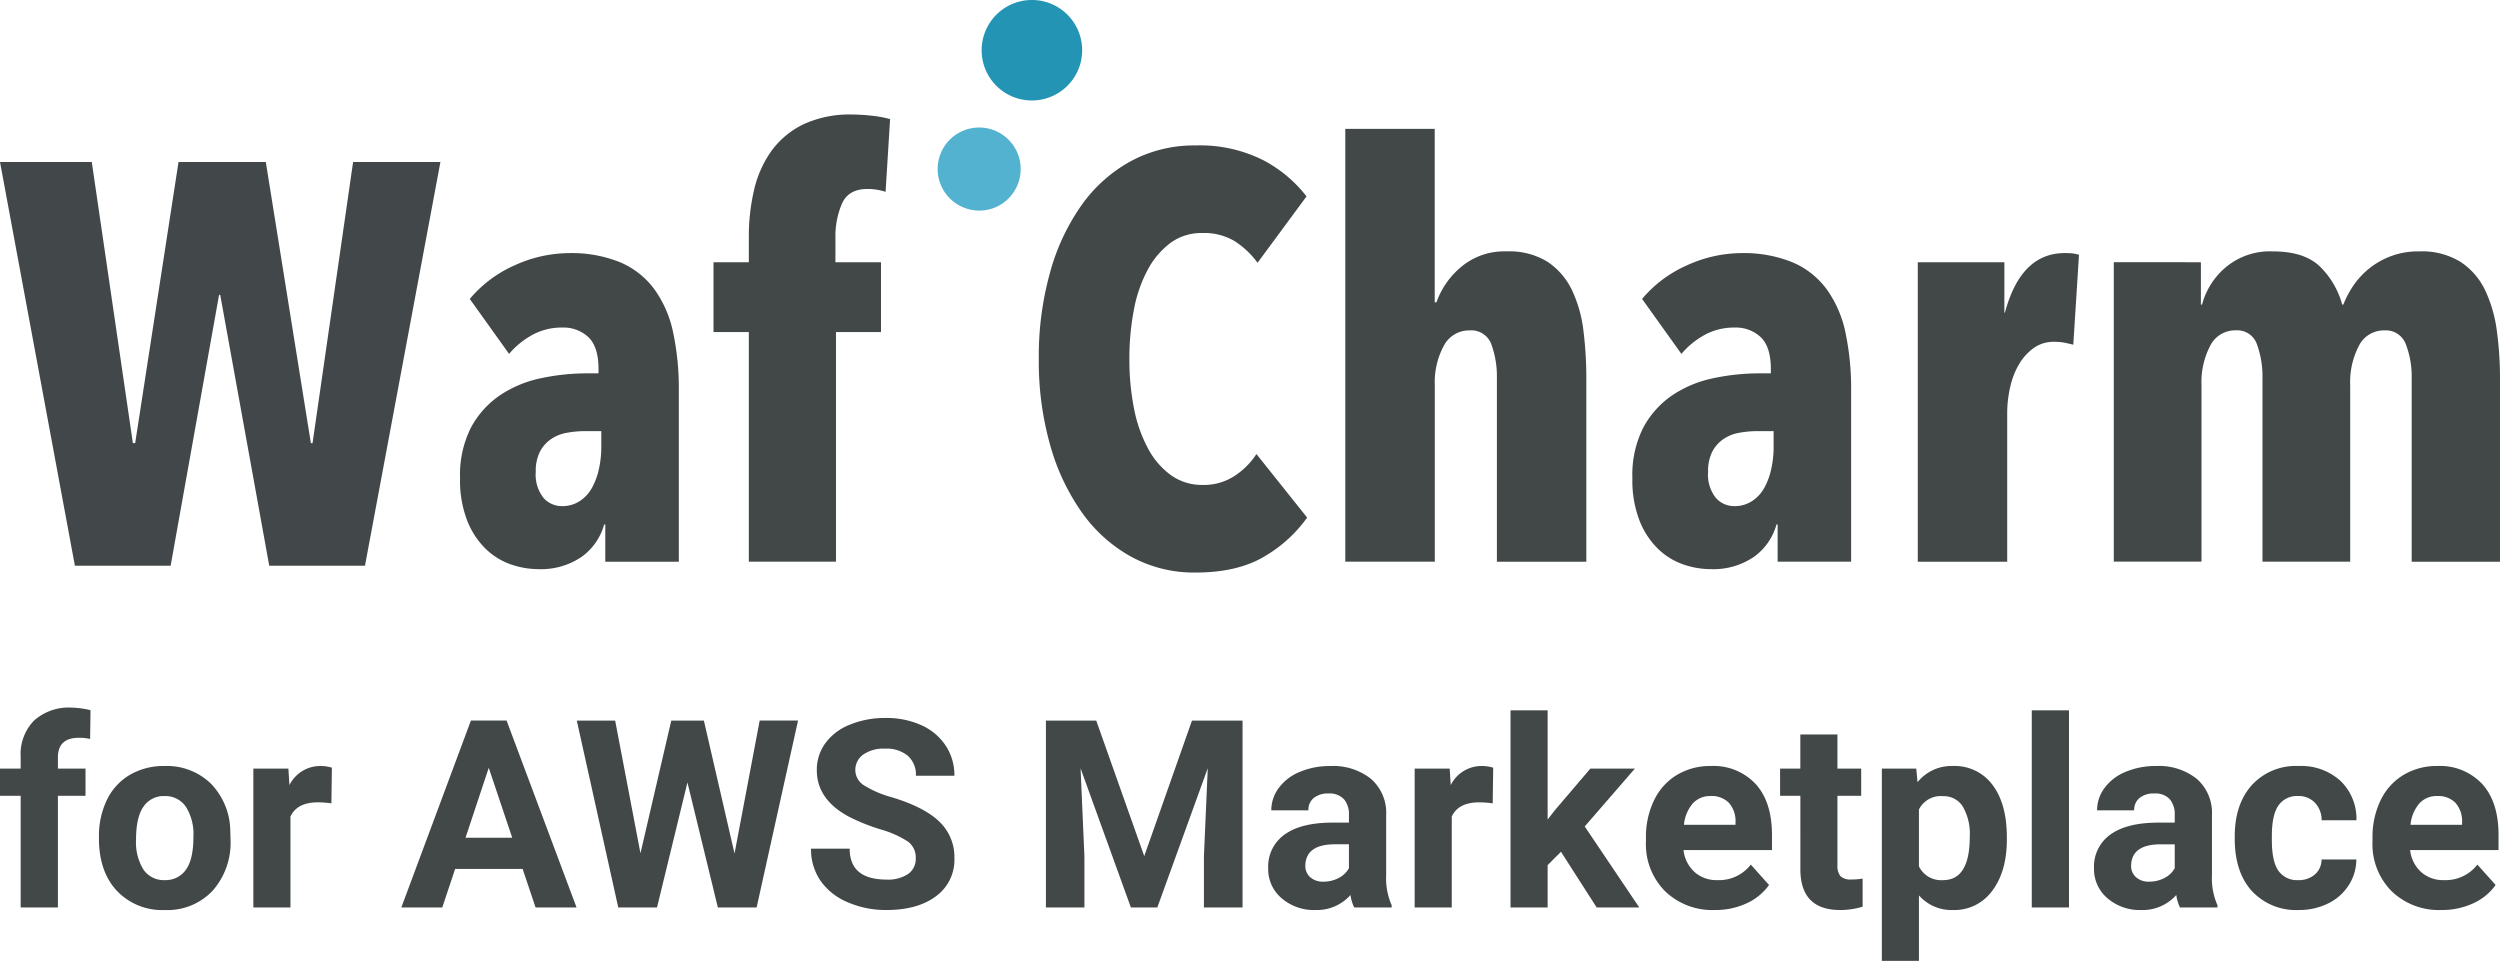
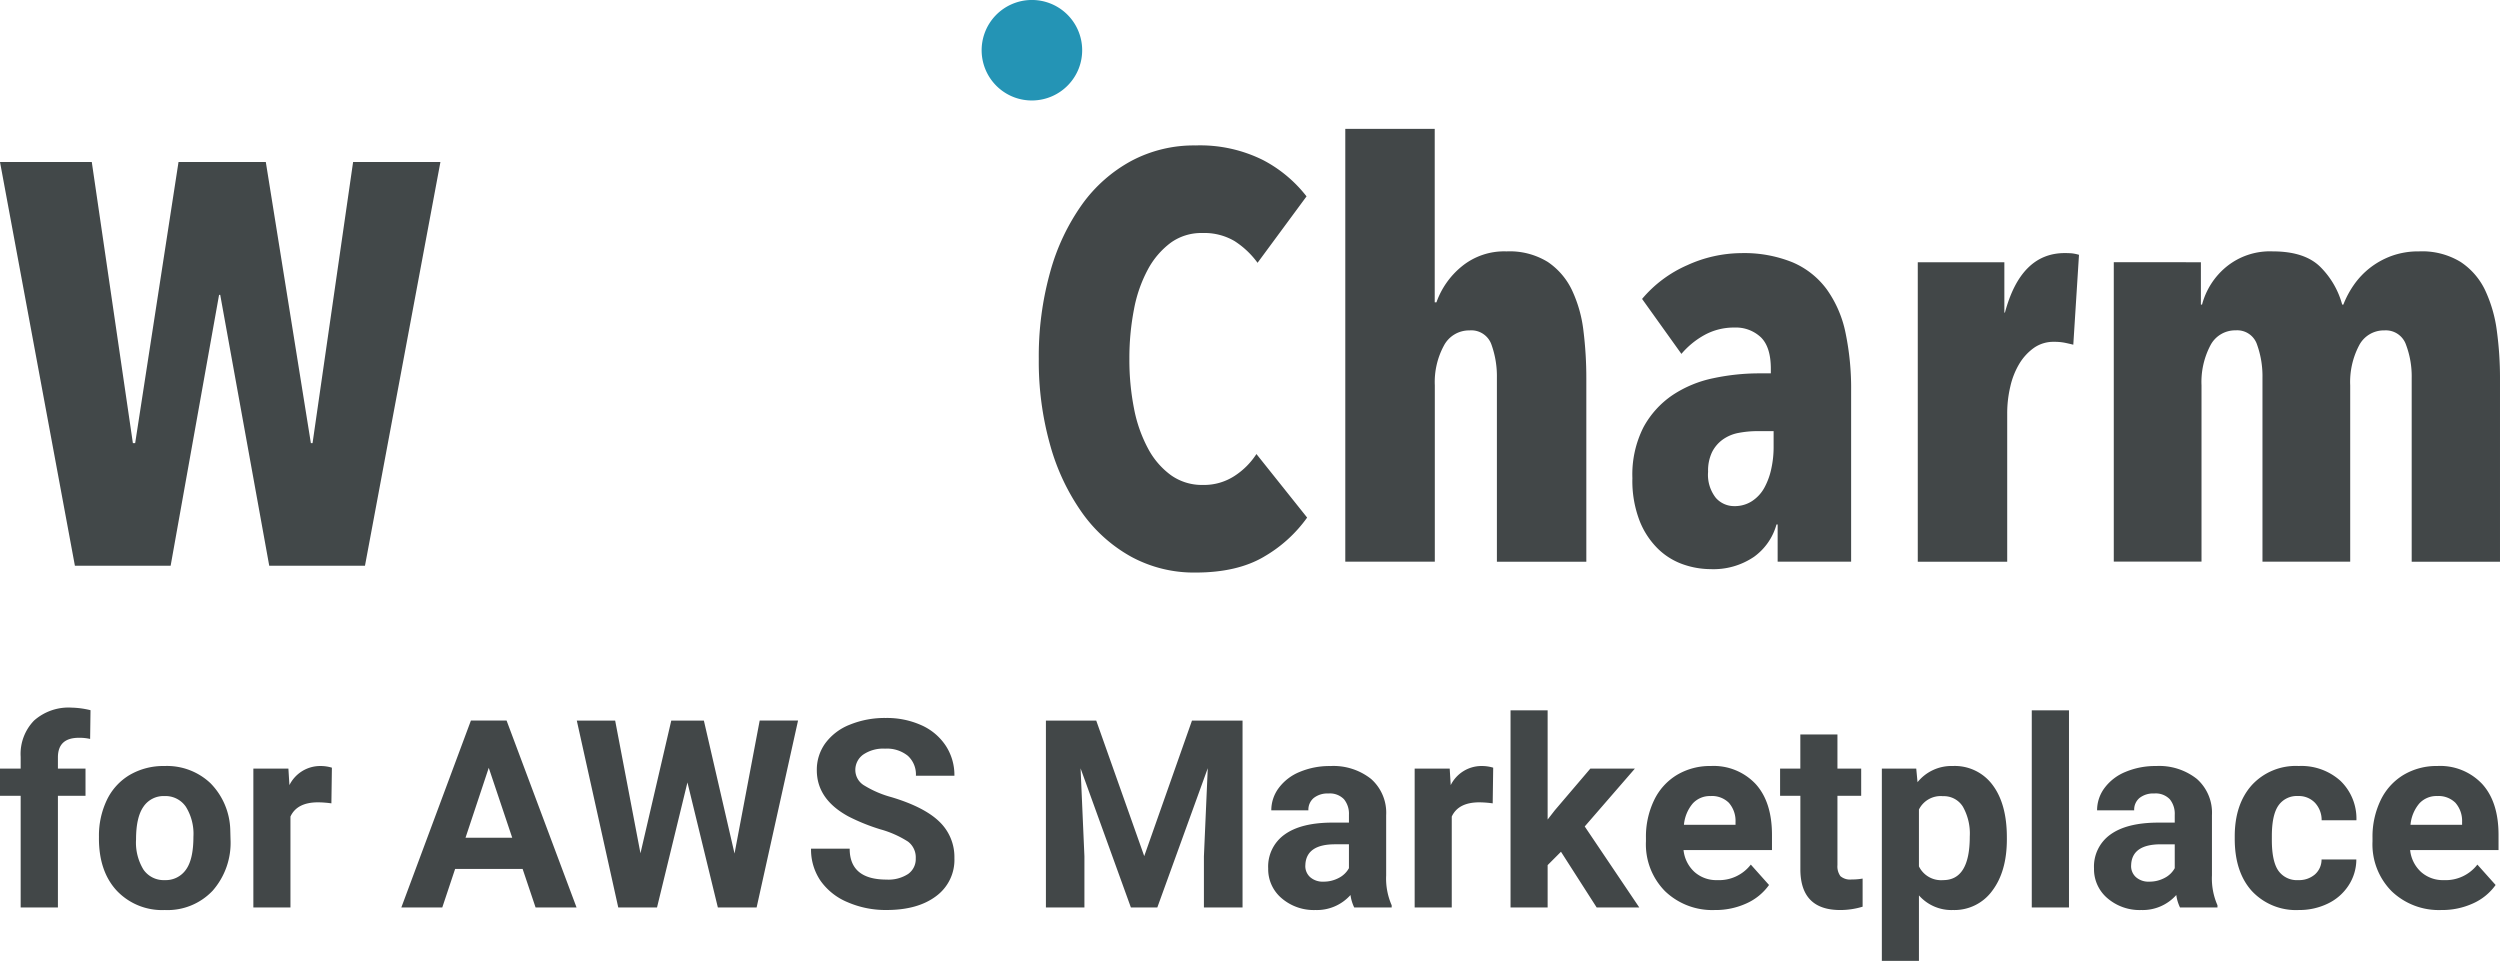
<svg xmlns="http://www.w3.org/2000/svg" width="436.644" height="167.819" viewBox="0 0 436.644 167.819">
  <g id="Group_17020" data-name="Group 17020" transform="translate(-160 -120)">
    <path id="Path_788" data-name="Path 788" d="M-186.733,4.493v-19.5h-3.609v-4.752h3.609v-2.062a8.374,8.374,0,0,1,2.343-6.333,9.072,9.072,0,0,1,6.557-2.253,15.145,15.145,0,0,1,3.3.448l-.067,5.021a8.26,8.26,0,0,0-1.973-.2q-3.654,0-3.654,3.43v1.95h4.82v4.752h-4.82v19.5Zm13.674-12.352a14.385,14.385,0,0,1,1.39-6.434,10.175,10.175,0,0,1,4-4.371A11.674,11.674,0,0,1-161.6-20.21a11.045,11.045,0,0,1,8.014,3,12.056,12.056,0,0,1,3.463,8.16l.045,1.659A12.678,12.678,0,0,1-153.2,1.568a10.831,10.831,0,0,1-8.362,3.374,10.885,10.885,0,0,1-8.373-3.363q-3.127-3.363-3.127-9.146Zm6.479.471a9.042,9.042,0,0,0,1.3,5.279,4.291,4.291,0,0,0,3.721,1.827,4.3,4.3,0,0,0,3.676-1.8q1.323-1.8,1.323-5.772a8.952,8.952,0,0,0-1.323-5.246,4.3,4.3,0,0,0-3.721-1.861,4.231,4.231,0,0,0-3.676,1.849Q-166.58-11.266-166.58-7.388Zm34.119-6.3a17.6,17.6,0,0,0-2.331-.179q-3.676,0-4.82,2.488V4.493h-6.479V-19.762h6.12l.179,2.892a6,6,0,0,1,5.4-3.34,6.788,6.788,0,0,1,2.018.291Zm33.4,11.455h-11.791l-2.242,6.725h-7.151l12.15-32.639h6.232L-89.644,4.493H-96.8Zm-9.976-5.447h8.16l-4.1-12.217Zm46.986,2.757,4.394-23.224h6.7L-58.193,4.493h-6.77l-5.313-21.834L-75.589,4.493h-6.77L-89.6-28.146h6.7L-78.48-4.967l5.38-23.179h5.694ZM-30.4-4.07A3.451,3.451,0,0,0-31.741-7a17.642,17.642,0,0,0-4.842-2.152,34.325,34.325,0,0,1-5.537-2.231q-5.559-3-5.559-8.093a7.882,7.882,0,0,1,1.491-4.719,9.724,9.724,0,0,1,4.282-3.239,16.116,16.116,0,0,1,6.266-1.166,14.669,14.669,0,0,1,6.232,1.267,9.923,9.923,0,0,1,4.248,3.576,9.356,9.356,0,0,1,1.513,5.246h-6.725a4.4,4.4,0,0,0-1.412-3.486,5.805,5.805,0,0,0-3.968-1.244,6.2,6.2,0,0,0-3.833,1.042,3.288,3.288,0,0,0-1.367,2.746,3.149,3.149,0,0,0,1.6,2.668,18.108,18.108,0,0,0,4.719,2.018q5.739,1.726,8.362,4.282a8.527,8.527,0,0,1,2.623,6.366,7.855,7.855,0,0,1-3.206,6.647q-3.206,2.41-8.631,2.41a16.666,16.666,0,0,1-6.86-1.379A10.855,10.855,0,0,1-47.063-.214a9.673,9.673,0,0,1-1.625-5.559h6.748q0,5.4,6.456,5.4a6.28,6.28,0,0,0,3.744-.975A3.173,3.173,0,0,0-30.4-4.07ZM1.123-28.146,9.507-4.474l8.339-23.672h8.832V4.493H19.931V-4.429l.673-15.4L11.793,4.493H7.175l-8.788-24.3L-.94-4.429V4.493H-7.665V-28.146ZM46.181,4.493a7.194,7.194,0,0,1-.65-2.174,7.839,7.839,0,0,1-6.12,2.623A8.612,8.612,0,0,1,33.5,2.879a6.633,6.633,0,0,1-2.343-5.2A6.854,6.854,0,0,1,34.02-8.24q2.858-2.062,8.261-2.085h2.981v-1.39A4,4,0,0,0,44.4-14.4a3.4,3.4,0,0,0-2.724-1.009,3.86,3.86,0,0,0-2.567.785,2.665,2.665,0,0,0-.93,2.152H31.7a6.508,6.508,0,0,1,1.3-3.9,8.594,8.594,0,0,1,3.676-2.813,13.4,13.4,0,0,1,5.335-1.02,10.586,10.586,0,0,1,7.117,2.253,7.881,7.881,0,0,1,2.634,6.333V-1.111a11.6,11.6,0,0,0,.964,5.223v.381ZM40.823-.013a5.58,5.58,0,0,0,2.645-.639,4.2,4.2,0,0,0,1.793-1.715v-4.17H42.841q-4.865,0-5.178,3.363l-.022.381a2.594,2.594,0,0,0,.852,2A3.309,3.309,0,0,0,40.823-.013ZM70.369-13.687a17.6,17.6,0,0,0-2.331-.179q-3.676,0-4.82,2.488V4.493H56.739V-19.762h6.12l.179,2.892a6,6,0,0,1,5.4-3.34,6.788,6.788,0,0,1,2.018.291ZM82.295-5.236,79.964-2.9v7.4H73.485V-29.939h6.479v19.077l1.255-1.614,6.21-7.286h7.779L86.442-9.652,95.969,4.493H88.527ZM109.173,4.942a11.907,11.907,0,0,1-8.687-3.273,11.634,11.634,0,0,1-3.351-8.72v-.628a14.652,14.652,0,0,1,1.412-6.535,10.365,10.365,0,0,1,4-4.439,11.231,11.231,0,0,1,5.907-1.558,10.066,10.066,0,0,1,7.835,3.138q2.858,3.138,2.858,8.9v2.645H103.7A6.018,6.018,0,0,0,105.6-1.716a5.726,5.726,0,0,0,4,1.435,6.993,6.993,0,0,0,5.851-2.712L118.633.57a9.725,9.725,0,0,1-3.945,3.217A12.944,12.944,0,0,1,109.173,4.942Zm-.74-19.906a4.057,4.057,0,0,0-3.127,1.3,6.717,6.717,0,0,0-1.536,3.721h9.012v-.516a4.789,4.789,0,0,0-1.166-3.329A4.187,4.187,0,0,0,108.433-14.965Zm22.148-10.76v5.963h4.147v4.752h-4.147V-2.9A2.891,2.891,0,0,0,131.1-.977a2.59,2.59,0,0,0,1.973.583,10.332,10.332,0,0,0,1.905-.157V4.359a13.337,13.337,0,0,1-3.923.583q-6.815,0-6.949-6.882V-15.01h-3.542v-4.752H124.1v-5.963ZM160.172-7.41q0,5.6-2.544,8.978a8.158,8.158,0,0,1-6.871,3.374,7.556,7.556,0,0,1-5.941-2.556V13.819h-6.479V-19.762h6.008l.224,2.376a7.614,7.614,0,0,1,6.142-2.825,8.213,8.213,0,0,1,6.972,3.318q2.488,3.318,2.488,9.146Zm-6.479-.471a9.546,9.546,0,0,0-1.2-5.223,3.906,3.906,0,0,0-3.486-1.838,4.242,4.242,0,0,0-4.192,2.331V-2.68a4.314,4.314,0,0,0,4.237,2.4Q153.693-.282,153.693-7.881ZM171.022,4.493h-6.5V-29.939h6.5Zm19.391,0a7.194,7.194,0,0,1-.65-2.174,7.839,7.839,0,0,1-6.12,2.623,8.612,8.612,0,0,1-5.907-2.062,6.633,6.633,0,0,1-2.343-5.2,6.854,6.854,0,0,1,2.858-5.918q2.858-2.062,8.261-2.085h2.981v-1.39a4,4,0,0,0-.863-2.69,3.4,3.4,0,0,0-2.724-1.009,3.86,3.86,0,0,0-2.567.785,2.665,2.665,0,0,0-.93,2.152h-6.479a6.508,6.508,0,0,1,1.3-3.9,8.594,8.594,0,0,1,3.676-2.813,13.4,13.4,0,0,1,5.335-1.02,10.586,10.586,0,0,1,7.117,2.253,7.881,7.881,0,0,1,2.634,6.333V-1.111a11.6,11.6,0,0,0,.964,5.223v.381ZM185.055-.013A5.58,5.58,0,0,0,187.7-.651a4.2,4.2,0,0,0,1.793-1.715v-4.17h-2.421q-4.865,0-5.178,3.363l-.022.381a2.594,2.594,0,0,0,.852,2A3.309,3.309,0,0,0,185.055-.013Zm26-.269a4.249,4.249,0,0,0,2.914-.986,3.456,3.456,0,0,0,1.166-2.623h6.075A8.31,8.31,0,0,1,219.869.626a8.875,8.875,0,0,1-3.62,3.183,11.331,11.331,0,0,1-5.077,1.132,10.53,10.53,0,0,1-8.2-3.307q-3-3.307-3-9.135v-.426q0-5.6,2.981-8.944a10.407,10.407,0,0,1,8.182-3.34,10.2,10.2,0,0,1,7.3,2.589,9.168,9.168,0,0,1,2.791,6.893h-6.075a4.415,4.415,0,0,0-1.166-3.06,3.9,3.9,0,0,0-2.959-1.177,3.9,3.9,0,0,0-3.419,1.648q-1.154,1.648-1.154,5.346V-7.3q0,3.744,1.143,5.38A3.953,3.953,0,0,0,211.059-.282Zm25.017,5.223a11.907,11.907,0,0,1-8.687-3.273,11.634,11.634,0,0,1-3.351-8.72v-.628a14.652,14.652,0,0,1,1.412-6.535,10.365,10.365,0,0,1,4-4.439,11.231,11.231,0,0,1,5.907-1.558,10.066,10.066,0,0,1,7.835,3.138q2.858,3.138,2.858,8.9v2.645H230.606A6.018,6.018,0,0,0,232.5-1.716a5.726,5.726,0,0,0,4,1.435,6.993,6.993,0,0,0,5.851-2.712L245.536.57a9.726,9.726,0,0,1-3.945,3.217A12.944,12.944,0,0,1,236.076,4.942Zm-.74-19.906a4.057,4.057,0,0,0-3.127,1.3,6.717,6.717,0,0,0-1.536,3.721h9.012v-.516a4.789,4.789,0,0,0-1.166-3.329A4.187,4.187,0,0,0,235.336-14.965Z" transform="translate(350.342 274)" fill="#424748" />
    <g id="wafcharm_logo_RGB" transform="translate(113.75 73.233)">
      <path id="SVGID_53_" d="M107.922,108.85l-7.083,49.1h-.292l-7.871-49.1H77.43l-7.571,49.1h-.4l-7.179-49.1H46.25l13.081,70.51H76.054l8.459-47.306h.2l8.56,47.306h16.723l13.177-70.51Z" transform="translate(0 -33.787)" fill="#424849" fill-rule="evenodd" />
-       <path id="SVGID_57_" d="M247.718,191.147a10.344,10.344,0,0,1-3.929,5.652,12.587,12.587,0,0,1-7.612,2.151,14.664,14.664,0,0,1-4.676-.8,11.921,11.921,0,0,1-4.375-2.648,14.04,14.04,0,0,1-3.282-4.9,19.381,19.381,0,0,1-1.294-7.548,18.219,18.219,0,0,1,1.942-8.9,15.931,15.931,0,0,1,5.073-5.6,20.21,20.21,0,0,1,7.115-2.949,38.552,38.552,0,0,1,8.058-.848h1.992v-.8q0-3.8-1.741-5.5a6.352,6.352,0,0,0-4.626-1.7,10.62,10.62,0,0,0-5.223,1.3,14.378,14.378,0,0,0-4.029,3.3l-6.864-9.6a21.584,21.584,0,0,1,7.908-5.9,23.014,23.014,0,0,1,9.4-2.1,22.448,22.448,0,0,1,8.956,1.6,14.438,14.438,0,0,1,5.971,4.7,19.846,19.846,0,0,1,3.282,7.548,47.458,47.458,0,0,1,.994,10.251v29.8H247.914v-6.5Zm-.5-16.3h-2.785a17.66,17.66,0,0,0-3.286.3,6.958,6.958,0,0,0-2.785,1.149,6.079,6.079,0,0,0-1.891,2.2,7.493,7.493,0,0,0-.7,3.45,6.521,6.521,0,0,0,1.345,4.549,4.258,4.258,0,0,0,3.236,1.449,5.5,5.5,0,0,0,3.131-.9,6.553,6.553,0,0,0,2.138-2.352,12.117,12.117,0,0,0,1.194-3.3,17.407,17.407,0,0,0,.4-3.651v-2.9Z" transform="translate(-95.946 -52.78)" fill="#424748" fill-rule="evenodd" />
-       <path id="SVGID_61_" d="M349.724,104.166a9.971,9.971,0,0,0-3.186-.5q-3.282,0-4.43,2.548a14.44,14.44,0,0,0-1.144,5.948v4.3h7.958v12.2H341.06v40.1H325.837v-40.1H319.67v-12.2h6.167v-4.4a35.614,35.614,0,0,1,.9-8.149,19.118,19.118,0,0,1,2.985-6.8,14.9,14.9,0,0,1,5.57-4.7,19.159,19.159,0,0,1,8.655-1.75,32.028,32.028,0,0,1,3.282.2,19.108,19.108,0,0,1,3.282.6Z" transform="translate(-148.8 -23.893)" fill="#424748" fill-rule="evenodd" />
      <path id="SVGID_71_" d="M483.622,174.355q-4.676,2.748-11.942,2.748a22.931,22.931,0,0,1-11.194-2.748,25.93,25.93,0,0,1-8.605-7.7,38.028,38.028,0,0,1-5.57-11.8,53.8,53.8,0,0,1-1.992-15.05,54.587,54.587,0,0,1,1.992-15.2,37.448,37.448,0,0,1,5.57-11.8,25.612,25.612,0,0,1,8.605-7.6,23.256,23.256,0,0,1,11.194-2.7,24.625,24.625,0,0,1,11.791,2.548,23.213,23.213,0,0,1,7.612,6.349l-8.555,11.6a14.993,14.993,0,0,0-4.029-3.8,10.413,10.413,0,0,0-5.62-1.4,9.107,9.107,0,0,0-5.52,1.7,14.13,14.13,0,0,0-3.979,4.649,23.847,23.847,0,0,0-2.438,7,44.6,44.6,0,0,0-.8,8.651,43.843,43.843,0,0,0,.8,8.6,24.43,24.43,0,0,0,2.438,7,13.686,13.686,0,0,0,4.029,4.7,9.335,9.335,0,0,0,5.57,1.7,9.761,9.761,0,0,0,5.57-1.6,12.892,12.892,0,0,0,3.783-3.8l8.856,11.1a23.93,23.93,0,0,1-7.566,6.85" transform="translate(-216.637 -30.336)" fill="#424748" fill-rule="evenodd" />
      <path id="SVGID_75_" d="M577.39,171.742H561.77V96.15h15.62v30.3h.3a14.19,14.19,0,0,1,4.33-6.2,11.688,11.688,0,0,1,7.912-2.7,12.66,12.66,0,0,1,7.215,1.85,12.334,12.334,0,0,1,4.23,4.95,22.842,22.842,0,0,1,1.992,7.1,67.007,67.007,0,0,1,.5,8.3v32h-15.62v-32.1a16.345,16.345,0,0,0-.943-5.8,3.72,3.72,0,0,0-3.833-2.5,4.967,4.967,0,0,0-4.476,2.648,13.379,13.379,0,0,0-1.591,6.951v30.8Z" transform="translate(-280.555 -26.875)" fill="#424748" fill-rule="evenodd" />
      <path id="SVGID_79_" d="M696.958,191.147a10.344,10.344,0,0,1-3.929,5.652,12.587,12.587,0,0,1-7.612,2.151,14.664,14.664,0,0,1-4.676-.8,11.923,11.923,0,0,1-4.376-2.648,14.04,14.04,0,0,1-3.281-4.9,19.379,19.379,0,0,1-1.294-7.548,18.219,18.219,0,0,1,1.942-8.9,15.932,15.932,0,0,1,5.073-5.6,20.214,20.214,0,0,1,7.115-2.949,38.554,38.554,0,0,1,8.058-.848h1.992v-.8q0-3.8-1.741-5.5a6.353,6.353,0,0,0-4.626-1.7,10.621,10.621,0,0,0-5.223,1.3,14.378,14.378,0,0,0-4.029,3.3l-6.869-9.6a21.586,21.586,0,0,1,7.908-5.9,23.015,23.015,0,0,1,9.4-2.1,22.447,22.447,0,0,1,8.956,1.6,14.438,14.438,0,0,1,5.971,4.7A19.847,19.847,0,0,1,709,157.6a47.466,47.466,0,0,1,.993,10.251v29.8H697.159v-6.5Zm-.5-16.3h-2.785a17.663,17.663,0,0,0-3.286.3,6.959,6.959,0,0,0-2.785,1.149,6.08,6.08,0,0,0-1.891,2.2,7.493,7.493,0,0,0-.7,3.45,6.52,6.52,0,0,0,1.345,4.549,4.257,4.257,0,0,0,3.236,1.449,5.5,5.5,0,0,0,3.131-.9,6.554,6.554,0,0,0,2.138-2.352,12.123,12.123,0,0,0,1.194-3.3,17.4,17.4,0,0,0,.4-3.651v-2.9Z" transform="translate(-340.43 -52.78)" fill="#424748" fill-rule="evenodd" />
      <path id="SVGID_83_" d="M781.15,145.35h15.123v8.8h.1q2.782-10.4,10.447-10.4c.529,0,.962.018,1.294.05a7.415,7.415,0,0,1,1.194.251l-.994,15.7c-.533-.132-1.044-.251-1.545-.351a9.512,9.512,0,0,0-1.841-.15,5.912,5.912,0,0,0-3.482,1.048,9.27,9.27,0,0,0-2.539,2.748,13.476,13.476,0,0,0-1.591,4,20.263,20.263,0,0,0-.547,4.7v25.907H781.15Z" transform="translate(-399.946 -52.78)" fill="#424748" fill-rule="evenodd" />
      <path id="SVGID_93_" d="M871.474,144.991v7.4h.2a12.808,12.808,0,0,1,4.179-6.55,12.031,12.031,0,0,1,8.159-2.748q5.572,0,8.309,2.7a14.684,14.684,0,0,1,3.833,6.6h.2a16.368,16.368,0,0,1,1.841-3.45,13.735,13.735,0,0,1,2.785-2.949,13.976,13.976,0,0,1,3.779-2.1,13.708,13.708,0,0,1,4.827-.8,12.879,12.879,0,0,1,7.26,1.85,12.176,12.176,0,0,1,4.28,4.95,23.88,23.88,0,0,1,2.042,7.1,61.2,61.2,0,0,1,.547,8.3v32H908.292v-32.1a15.629,15.629,0,0,0-.994-5.8,3.725,3.725,0,0,0-3.778-2.5,4.859,4.859,0,0,0-4.426,2.648,13.717,13.717,0,0,0-1.541,6.951v30.793H882.23v-32.1a16.348,16.348,0,0,0-.943-5.8,3.644,3.644,0,0,0-3.733-2.5,4.87,4.87,0,0,0-4.43,2.648,13.717,13.717,0,0,0-1.541,6.951v30.793H856.26v-52.3Z" transform="translate(-440.822 -52.421)" fill="#424748" fill-rule="evenodd" />
-       <path id="SVGID_97_" d="M410.28,109.655a7.25,7.25,0,1,1,9.348-4.125h0a7.21,7.21,0,0,1-9.348,4.125" transform="translate(-195.609 -26.598)" fill="#53b2cf" fill-rule="evenodd" />
      <path id="SVGID_101_" d="M428.139,63.742a8.78,8.78,0,1,1,11.317-5,8.8,8.8,0,0,1-11.317,5" transform="translate(-204.799 0)" fill="#2494b5" fill-rule="evenodd" />
    </g>
  </g>
</svg>